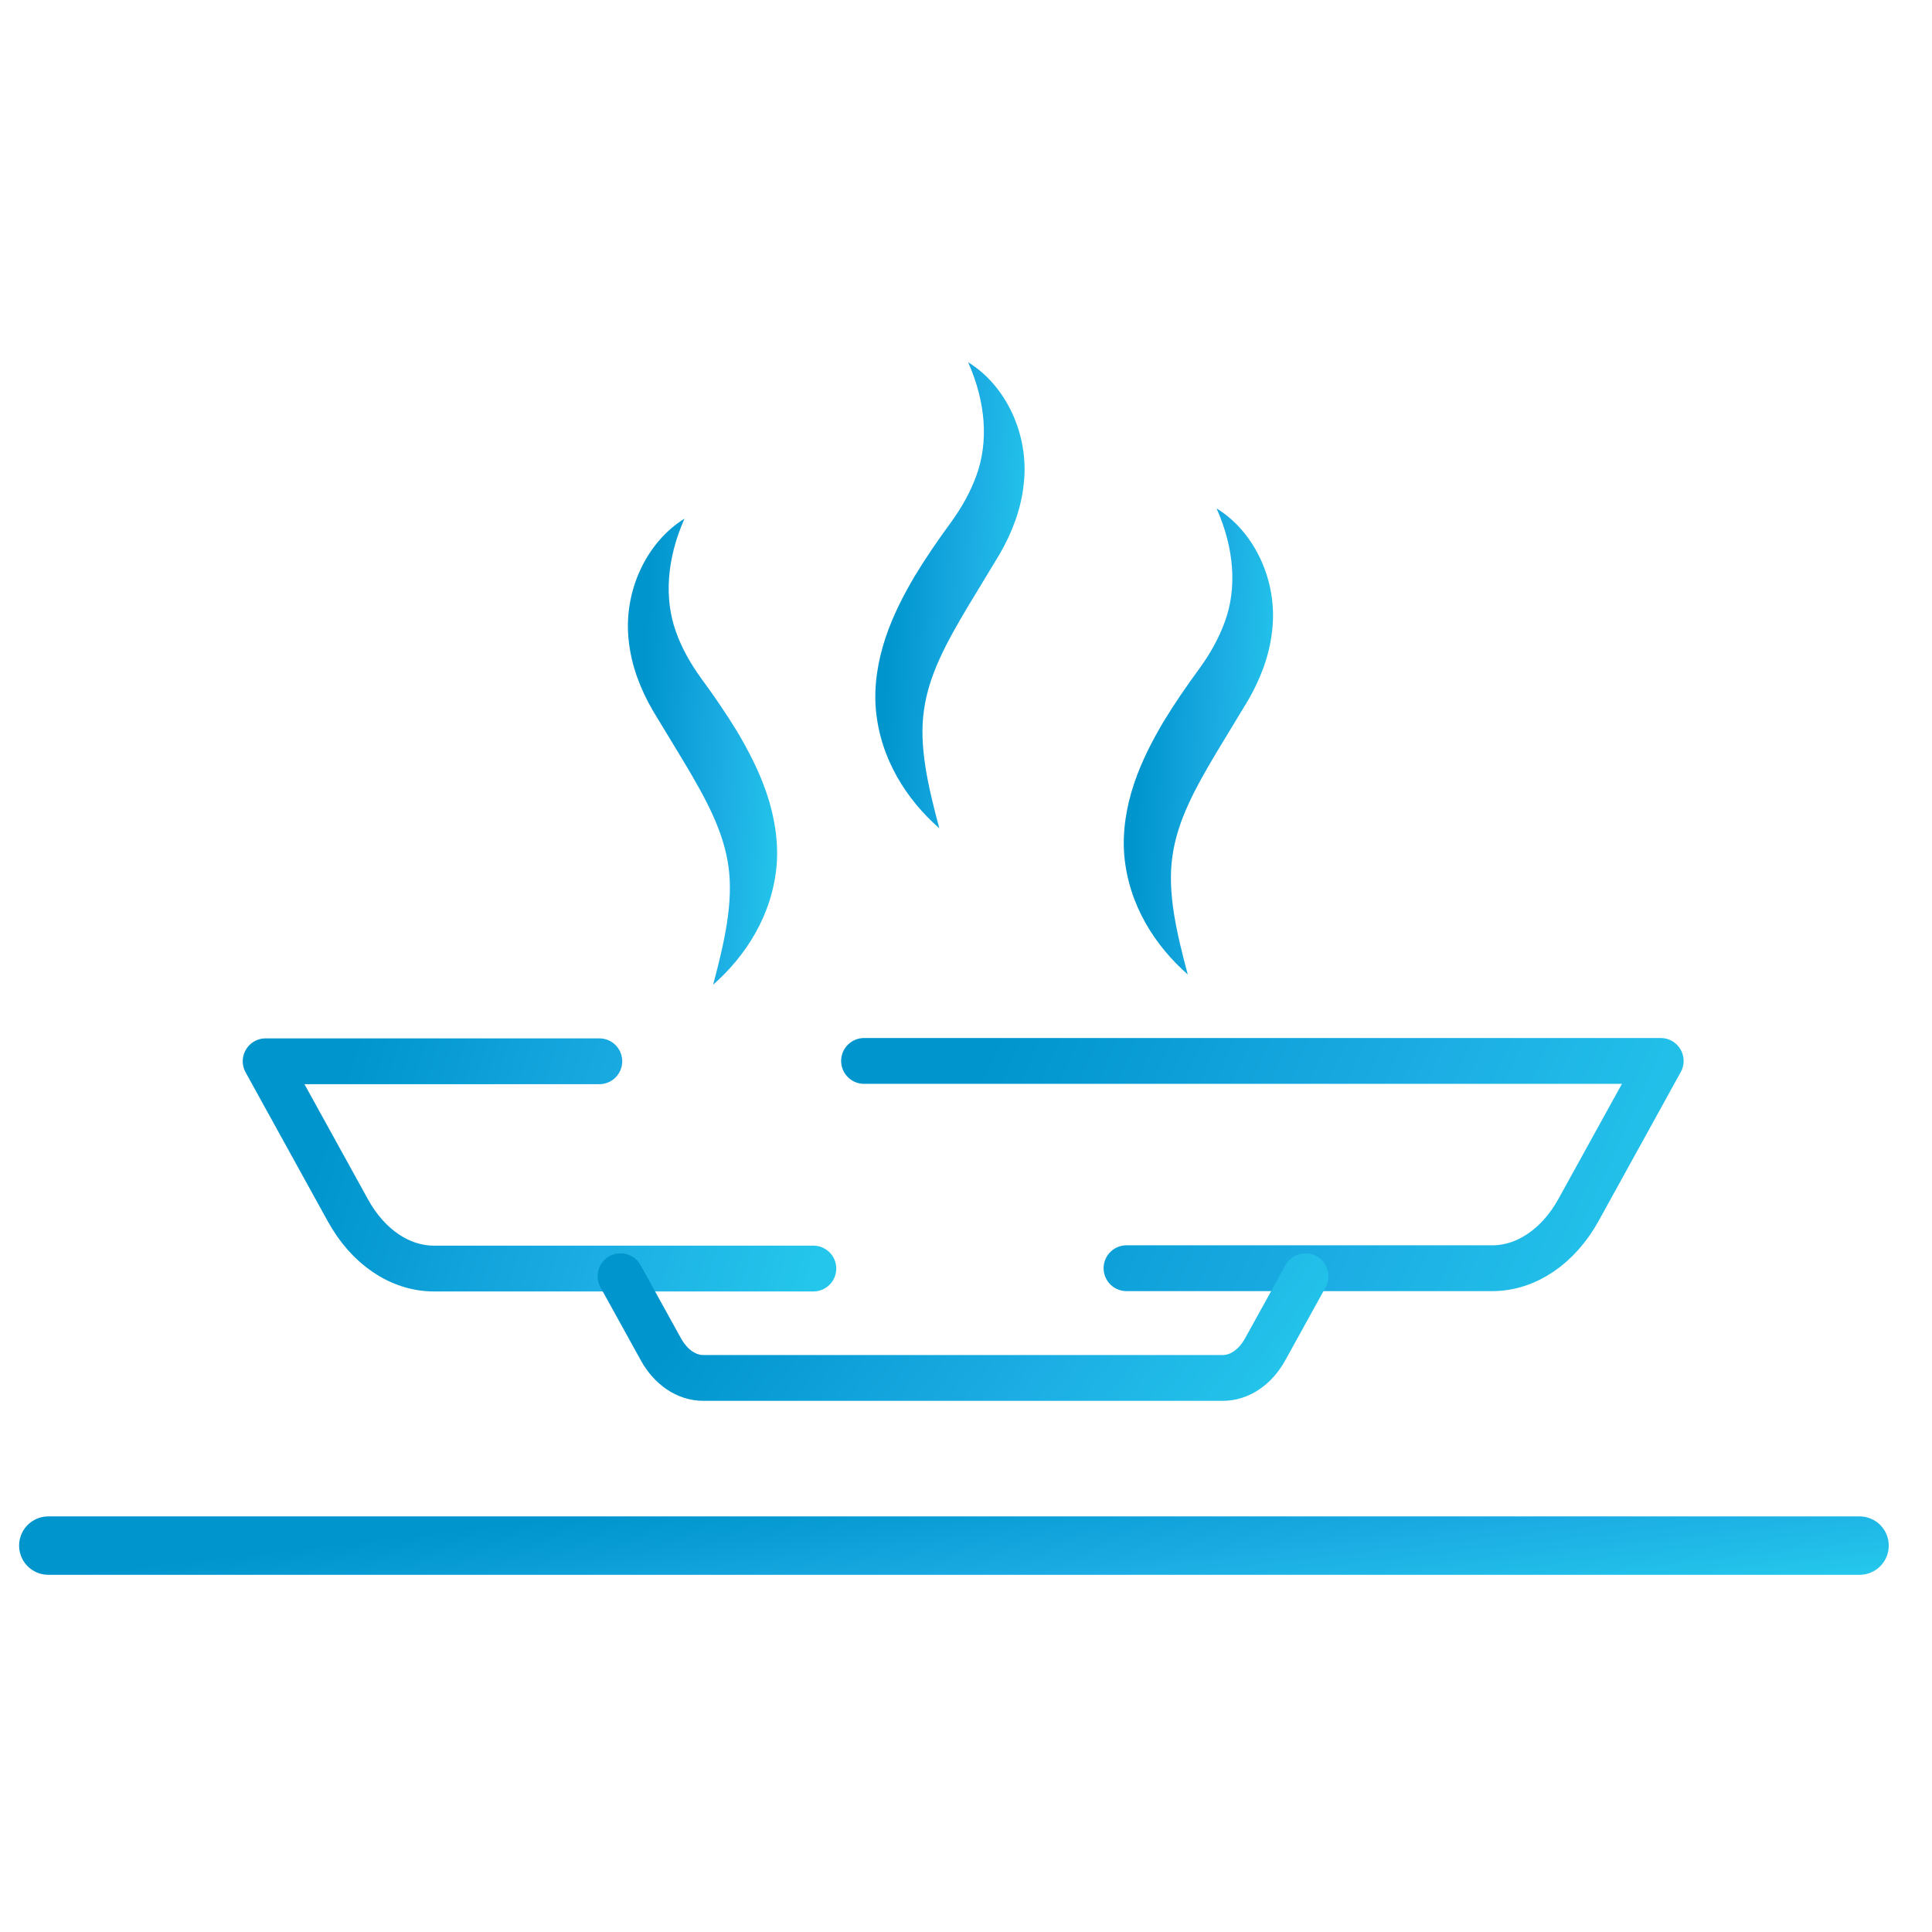
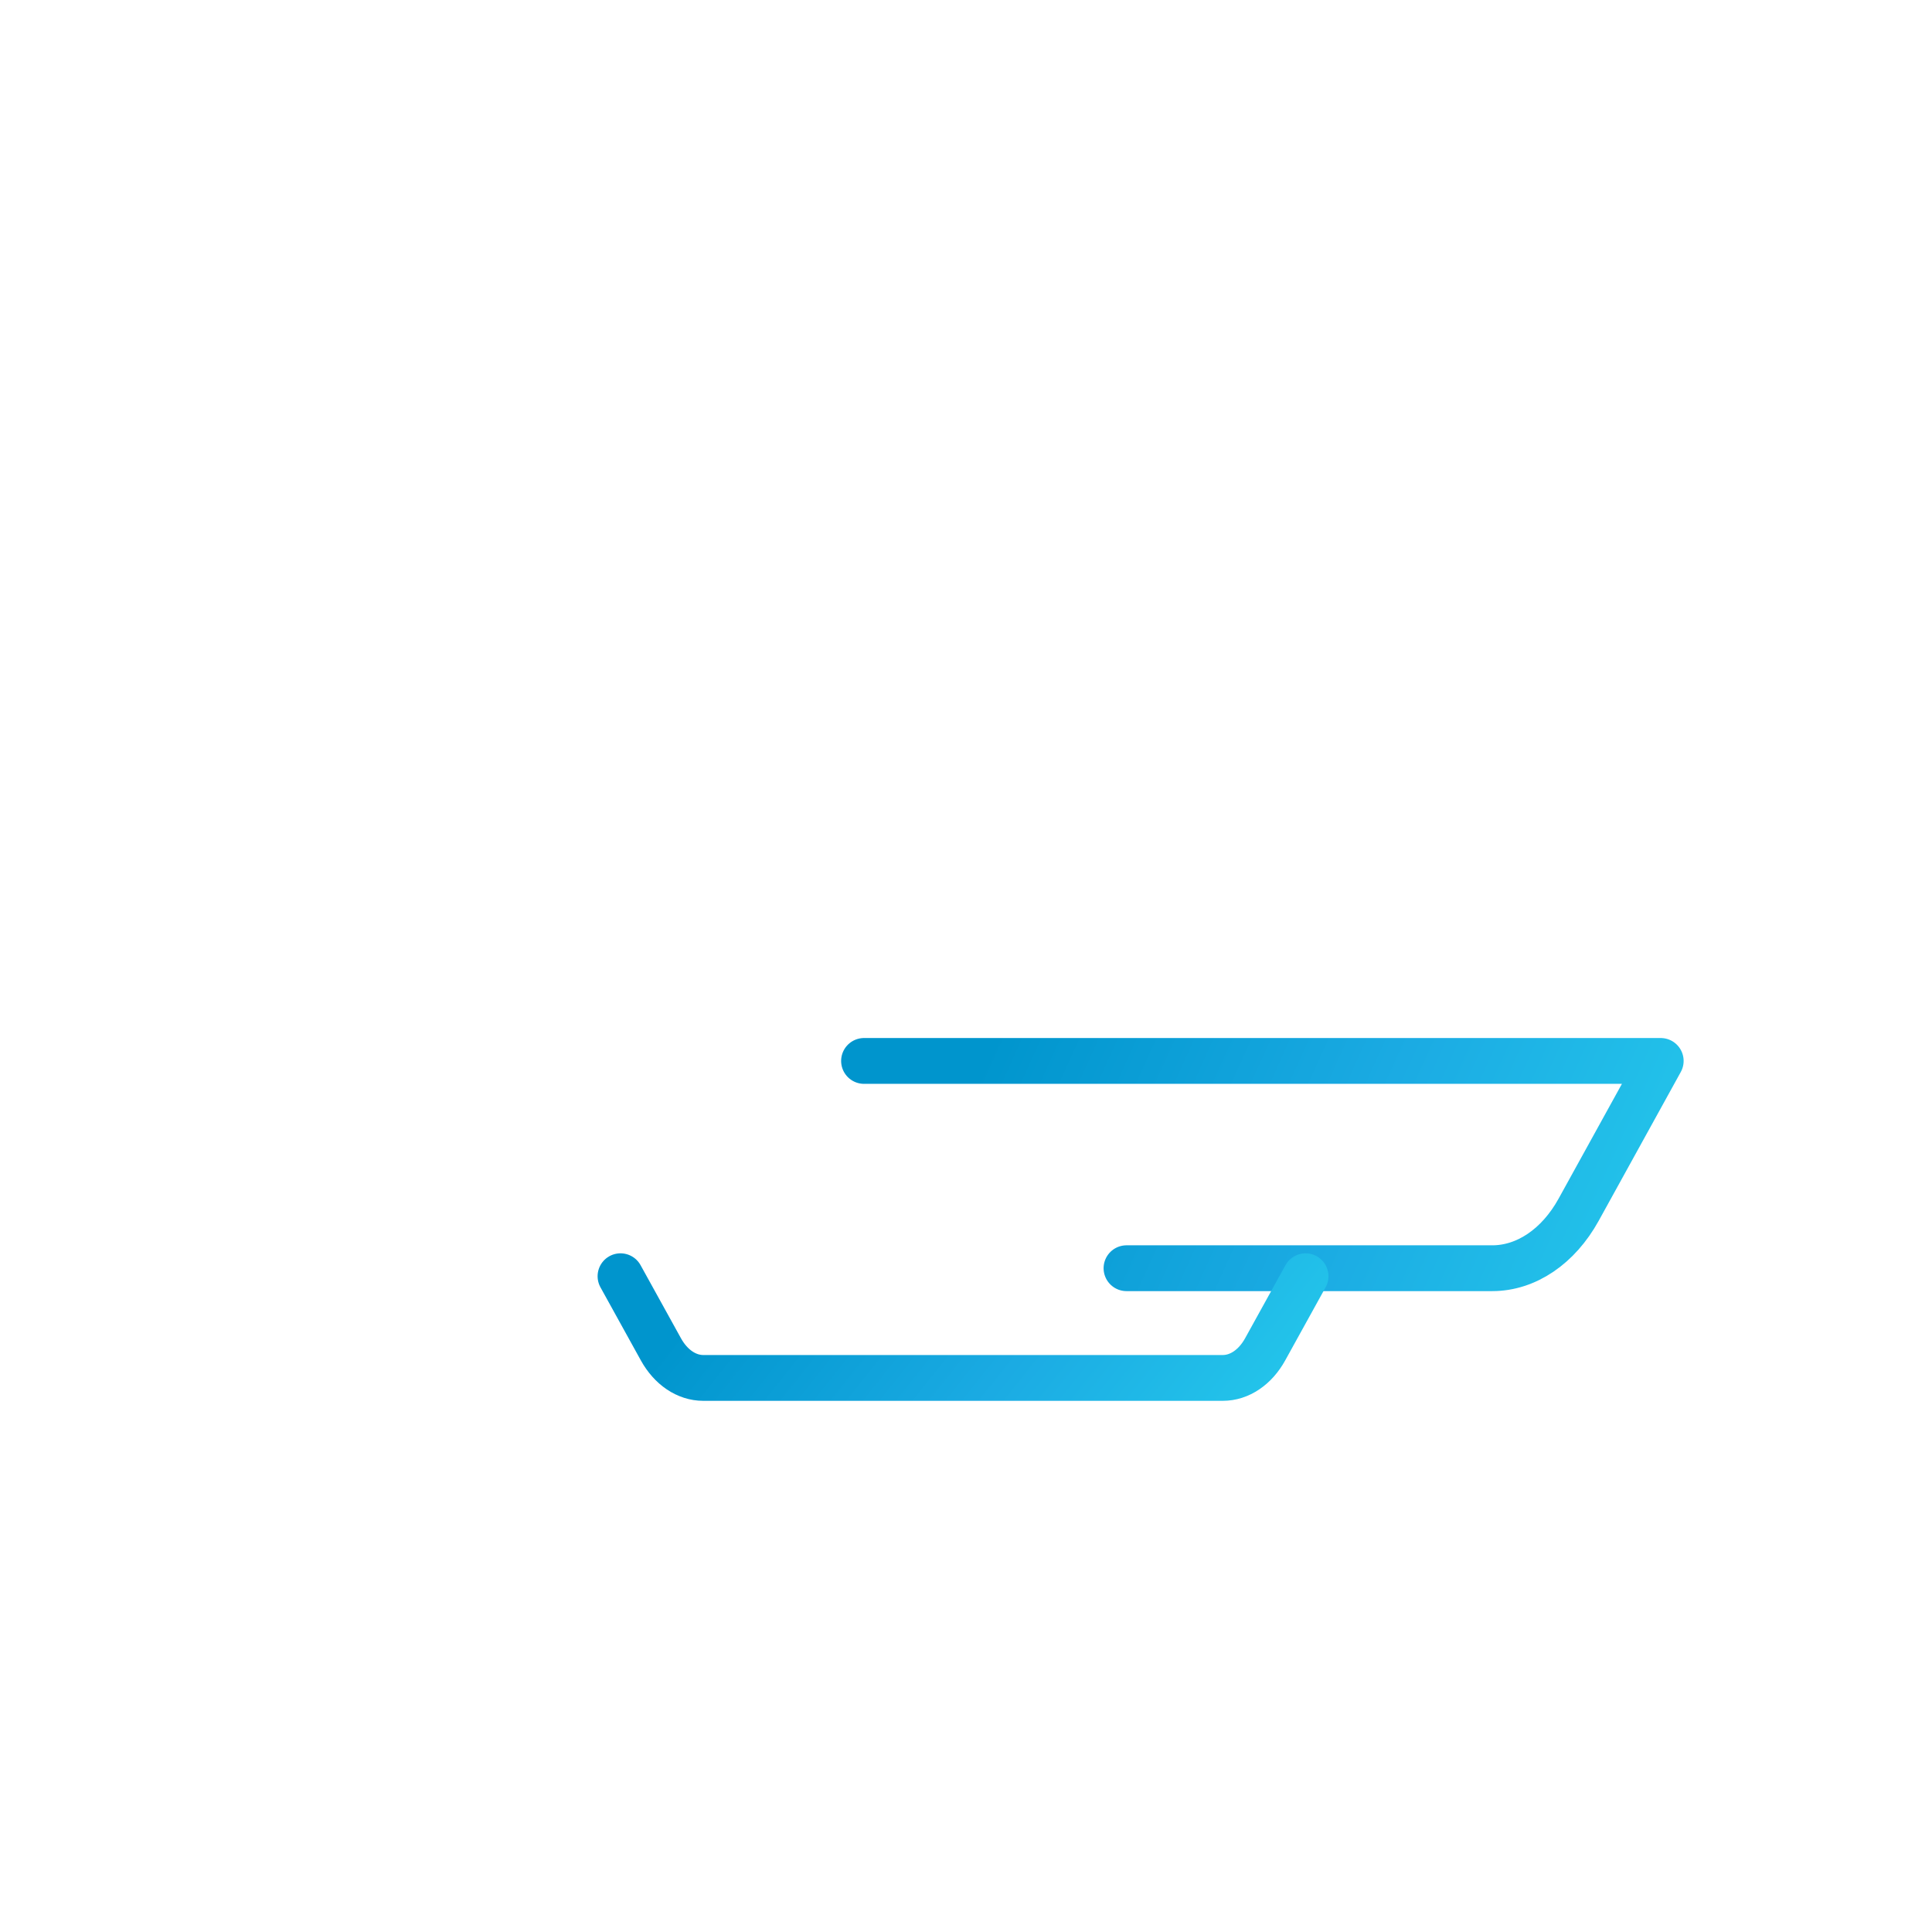
<svg xmlns="http://www.w3.org/2000/svg" width="80" height="80" viewBox="0 0 80 80" fill="none">
-   <path d="M2 64L49.567 64L66.167 64L77 64" stroke="url(#paint0_linear_4929_35)" stroke-width="2.418" stroke-miterlimit="10" stroke-linecap="round" stroke-linejoin="round" />
  <path d="M35.778 43.931C51.389 43.931 68.767 43.931 68.767 43.931L65.366 50.096C64.529 51.611 63.2 52.514 61.792 52.514H46.646" stroke="url(#paint1_linear_4929_35)" stroke-width="1.897" stroke-miterlimit="10" stroke-linecap="round" stroke-linejoin="round" />
-   <path d="M33.679 52.528H17.975C16.567 52.528 15.238 51.637 14.401 50.109L11 43.945C11 43.945 13.976 43.945 24.817 43.945" stroke="url(#paint2_linear_4929_35)" stroke-width="1.897" stroke-miterlimit="10" stroke-linecap="round" stroke-linejoin="round" />
  <path d="M54.06 52.846L52.386 55.875C51.974 56.619 51.323 57.057 50.632 57.057H29.122C28.431 57.057 27.78 56.619 27.368 55.875L25.694 52.846" stroke="url(#paint3_linear_4929_35)" stroke-width="1.897" stroke-miterlimit="10" stroke-linecap="round" stroke-linejoin="round" />
-   <path d="M28.345 21.475C27.601 23.141 27.5 24.797 27.99 26.159C28.235 26.852 28.599 27.486 29.038 28.094C29.554 28.796 30.061 29.531 30.534 30.309C30.999 31.095 31.439 31.941 31.752 32.87C32.065 33.8 32.242 34.832 32.157 35.846C31.971 37.9 30.881 39.583 29.529 40.775C30.002 39.008 30.374 37.351 30.163 35.871C29.96 34.401 29.216 33.056 28.362 31.619L27.026 29.413C26.527 28.551 26.147 27.579 26.037 26.556C25.792 24.485 26.781 22.439 28.345 21.475Z" fill="url(#paint4_linear_4929_35)" />
-   <path d="M50.375 21.052C51.939 22.008 52.928 24.062 52.674 26.133C52.564 27.156 52.184 28.128 51.685 28.99L50.349 31.197C49.495 32.634 48.752 33.978 48.549 35.449C48.329 36.928 48.709 38.585 49.183 40.352C47.83 39.16 46.74 37.486 46.554 35.423C46.469 34.409 46.647 33.378 46.959 32.448C47.272 31.518 47.712 30.672 48.177 29.886C48.65 29.109 49.157 28.373 49.673 27.672C50.113 27.063 50.476 26.42 50.721 25.736C51.22 24.375 51.119 22.718 50.375 21.052Z" fill="url(#paint5_linear_4929_35)" />
-   <path d="M40.087 15C41.651 15.955 42.64 18.009 42.386 20.081C42.276 21.103 41.896 22.076 41.397 22.938L40.062 25.144C39.208 26.581 38.464 27.925 38.261 29.396C38.041 30.875 38.422 32.532 38.895 34.299C37.542 33.107 36.452 31.433 36.266 29.371C36.181 28.356 36.359 27.325 36.672 26.395C36.984 25.465 37.424 24.62 37.889 23.834C38.362 23.056 38.87 22.321 39.385 21.619C39.825 21.01 40.188 20.368 40.433 19.683C40.932 18.314 40.831 16.665 40.087 15Z" fill="url(#paint6_linear_4929_35)" />
  <defs>
    <linearGradient id="paint0_linear_4929_35" x1="2" y1="64" x2="3.074" y2="73.49" gradientUnits="userSpaceOnUse">
      <stop offset="0.132" stop-color="#0095CD" />
      <stop offset="0.599" stop-color="#1BABE3" />
      <stop offset="1" stop-color="#24C7EB" />
    </linearGradient>
    <linearGradient id="paint1_linear_4929_35" x1="35.778" y1="43.931" x2="66.783" y2="57.977" gradientUnits="userSpaceOnUse">
      <stop offset="0.132" stop-color="#0095CD" />
      <stop offset="0.599" stop-color="#1BABE3" />
      <stop offset="1" stop-color="#24C7EB" />
    </linearGradient>
    <linearGradient id="paint2_linear_4929_35" x1="11" y1="43.945" x2="34.418" y2="51.238" gradientUnits="userSpaceOnUse">
      <stop offset="0.132" stop-color="#0095CD" />
      <stop offset="0.599" stop-color="#1BABE3" />
      <stop offset="1" stop-color="#24C7EB" />
    </linearGradient>
    <linearGradient id="paint3_linear_4929_35" x1="25.694" y1="52.846" x2="45.406" y2="68.492" gradientUnits="userSpaceOnUse">
      <stop offset="0.132" stop-color="#0095CD" />
      <stop offset="0.599" stop-color="#1BABE3" />
      <stop offset="1" stop-color="#24C7EB" />
    </linearGradient>
    <linearGradient id="paint4_linear_4929_35" x1="26" y1="21.475" x2="32.989" y2="21.739" gradientUnits="userSpaceOnUse">
      <stop offset="0.132" stop-color="#0095CD" />
      <stop offset="0.599" stop-color="#1BABE3" />
      <stop offset="1" stop-color="#24C7EB" />
    </linearGradient>
    <linearGradient id="paint5_linear_4929_35" x1="46.533" y1="21.052" x2="53.524" y2="21.316" gradientUnits="userSpaceOnUse">
      <stop offset="0.132" stop-color="#0095CD" />
      <stop offset="0.599" stop-color="#1BABE3" />
      <stop offset="1" stop-color="#24C7EB" />
    </linearGradient>
    <linearGradient id="paint6_linear_4929_35" x1="36.245" y1="15" x2="43.236" y2="15.264" gradientUnits="userSpaceOnUse">
      <stop offset="0.132" stop-color="#0095CD" />
      <stop offset="0.599" stop-color="#1BABE3" />
      <stop offset="1" stop-color="#24C7EB" />
    </linearGradient>
  </defs>
</svg>